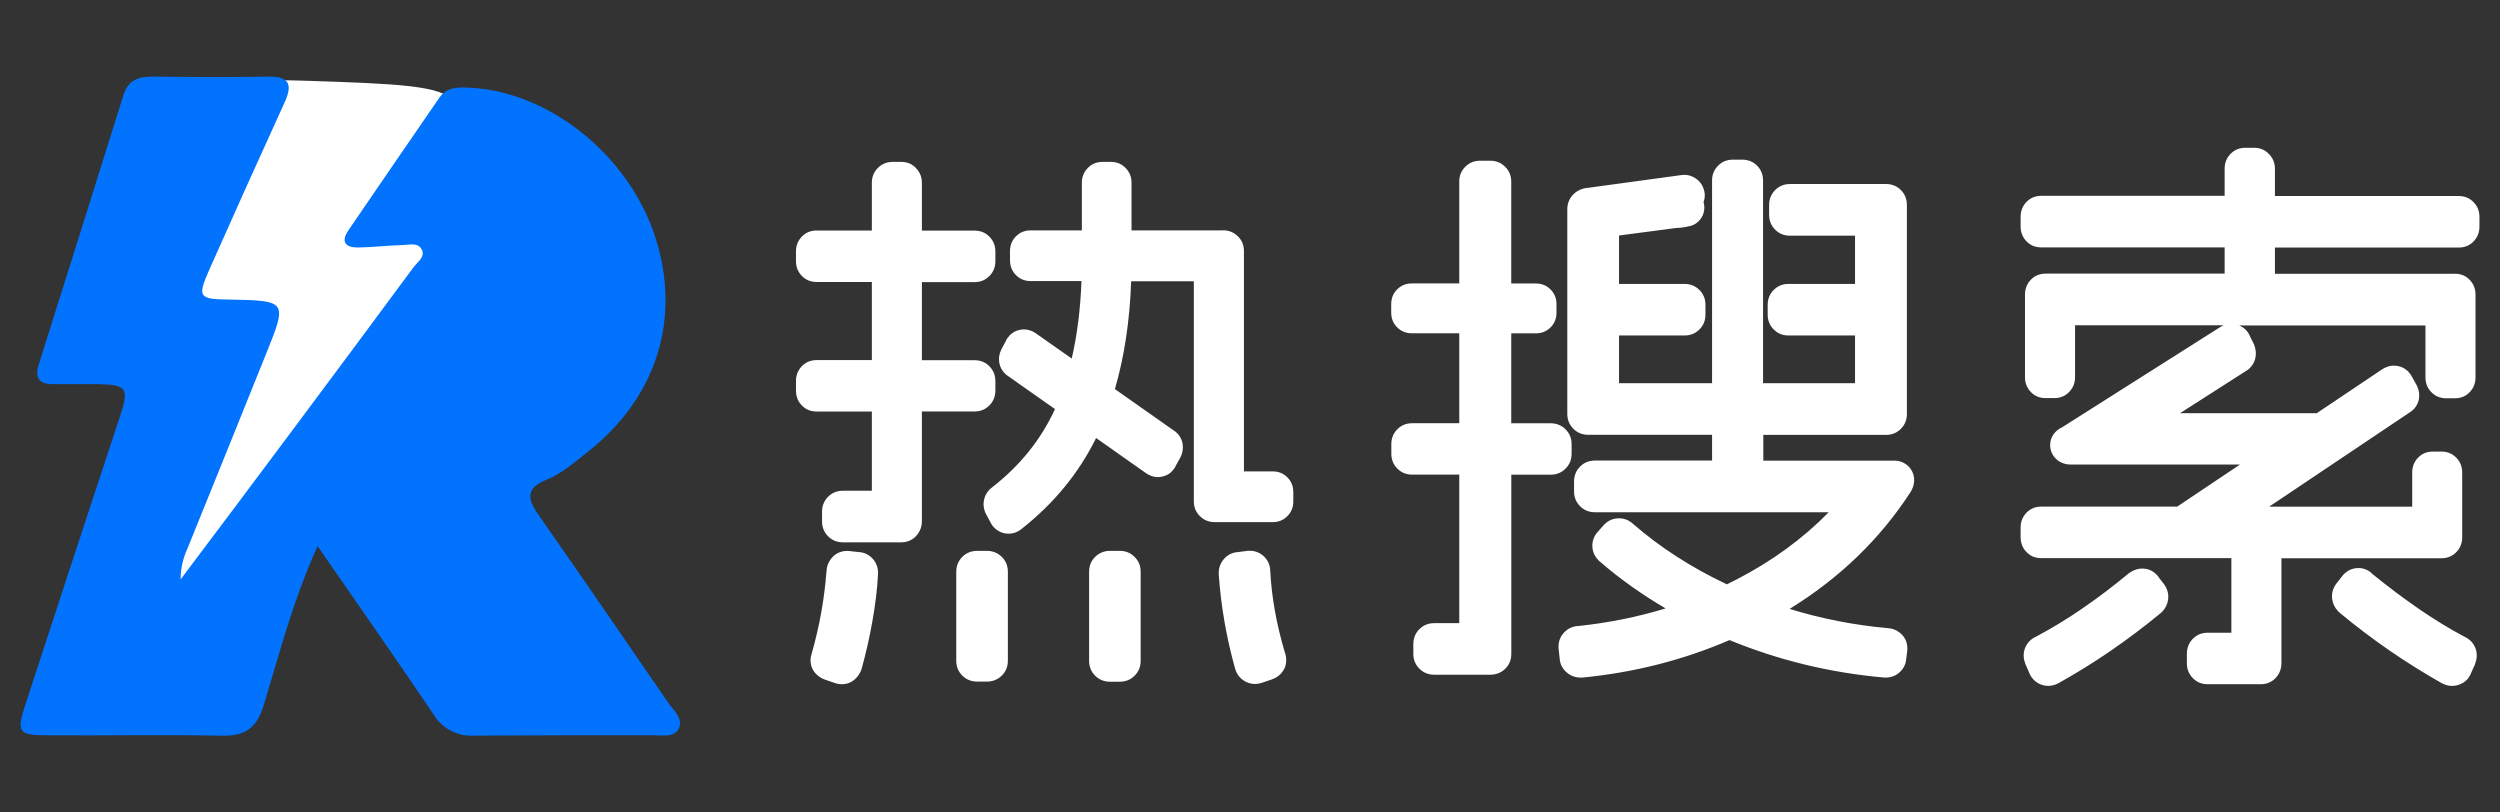
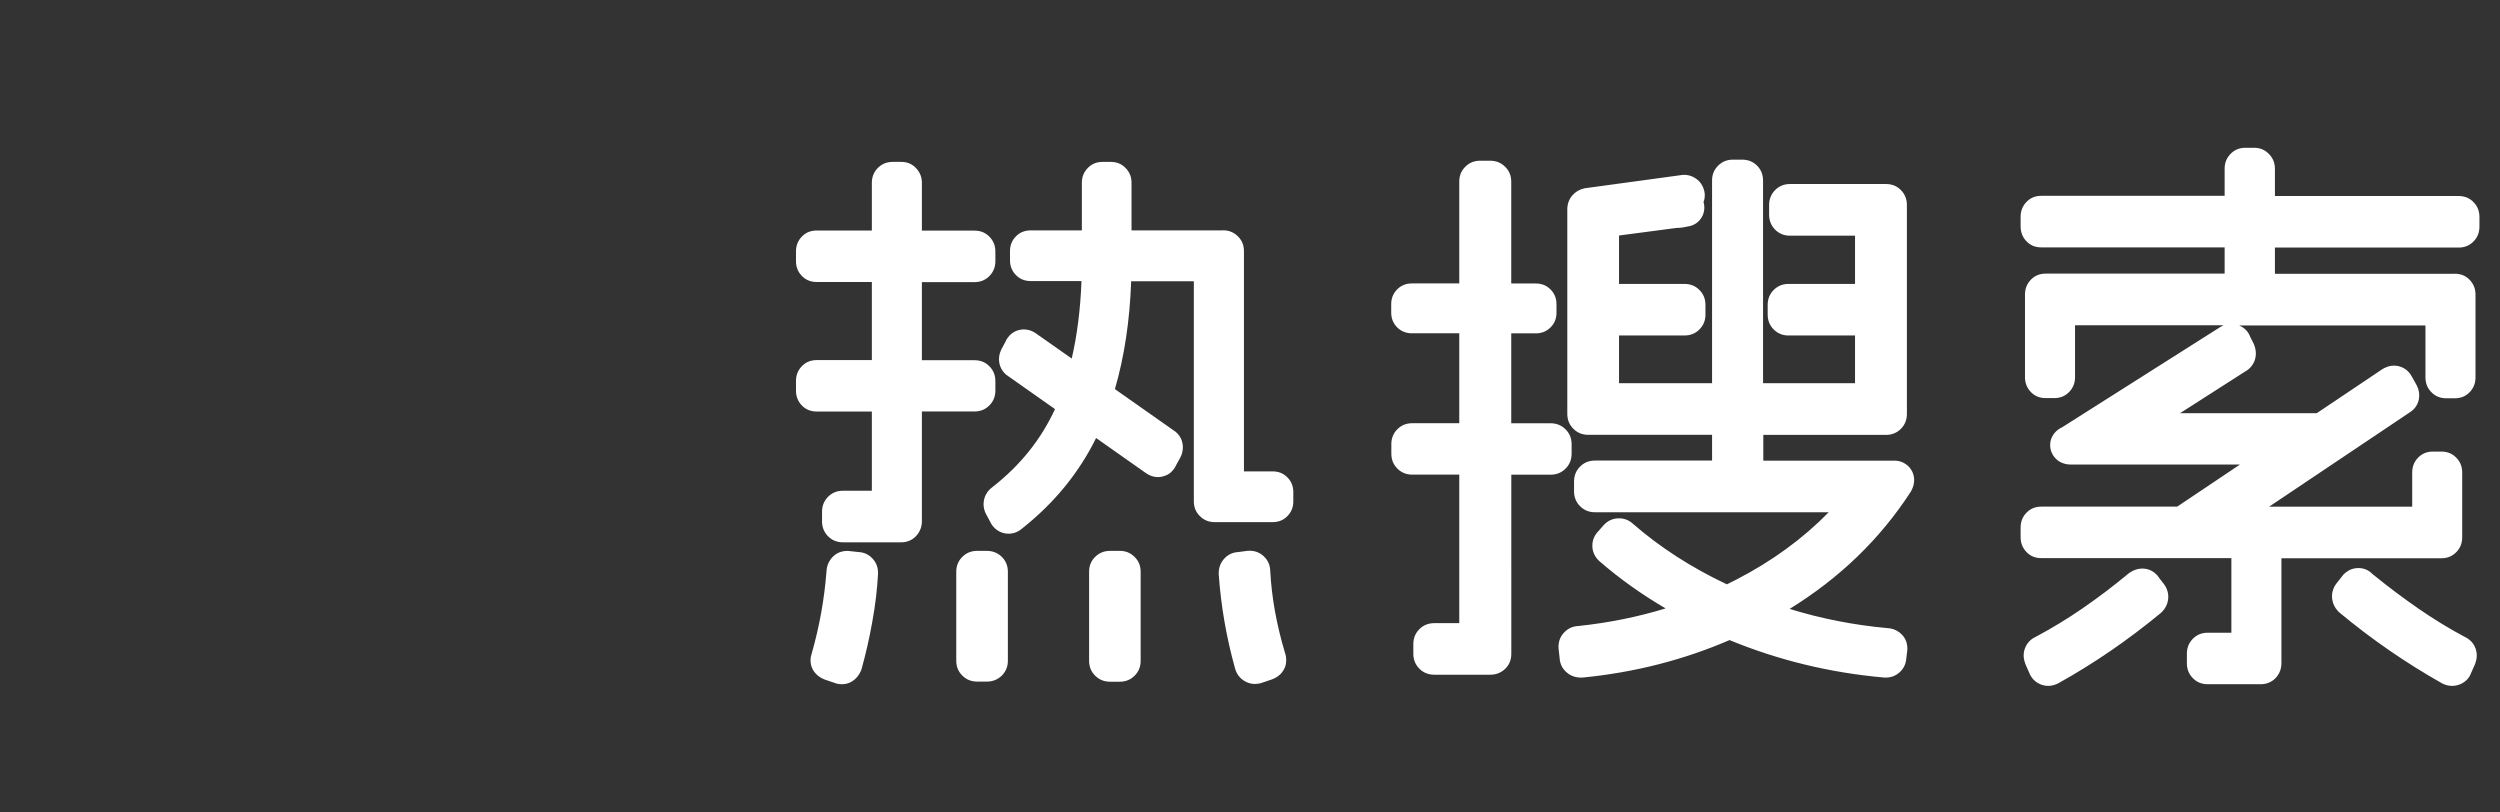
<svg xmlns="http://www.w3.org/2000/svg" version="1.1" id="图层_1" x="0px" y="0px" viewBox="0 0 4001 1300" style="enable-background:new 0 0 4001 1300;" xml:space="preserve">
  <rect x="0" y="0" width="4001" height="1300" fill="#333333" stroke="none" />
  <style type="text/css">
	.st0{fill:#FFFFFF;}
	.st1{fill:#0173fe;fill-opacity:0;}
	.st2{fill:#0173fe;}
	.st3{fill-rule:evenodd;clip-rule:evenodd;fill:#FFFFFF;}
</style>
  <g>
-     <path class="st0" d="M678.1,364.4c17.1-44.1,34.2-88.3,51.4-132.4c-47.1,208.3-98.4,426.6-107.2,424.6c-1.4-0.3-9.3-7.5-7.8-10.5   c0.1-0.2,0.2-0.4,0.3-0.4c2.6-2.9,185.5-294.8,166.2-308.4C759.3,322,497.8,669.1,515.3,684.6c6.2,5.5,43.8-8.2,68.9-15.9   c6.2-1.9,11.4,5.1,7.8,10.5c-41.7,61.1-83.3,122.2-125,183.4c-0.1,0.1-0.1,0.4-0.4,0.6c-3.2,2-17.1-18.4-23.4-23.1   c-29.9-22.2-149,112.7-173,100c-18.5-9.8,8-113.1,137.8-418.9c-35.1-10.8-70.3-21.6-105.4-32.4c7.3-28.8,18.8-77.1,29.7-137.8   c23.2-129,20.5-185.4,62.2-213.1c13.3-8.9,25.4-10.9,97.3-8.6c143,4.7,215,7.5,233.1,32.2C756.5,204.5,730.7,287.6,678.1,364.4z" />
    <g>
      <g>
        <g>
          <g>
            <g>
              <rect x="145.5" y="185.4" class="st1" width="873.1" height="943.3" />
            </g>
            <g>
-               <path class="st2" d="M508.3,874c-39.4,86.7-60.9,171.1-85.9,253.7c-11.5,37.5-29.8,50.7-67.8,49.7        c-92.6-1.8-185.4,0-278.1-0.6c-46.6,0-50.2-4.6-36.6-46.9C90.4,975,141.1,820.2,192.3,665.5c14.5-44.2,11.1-50-36.5-50.7h-71        c-22.8,0-29.2-10.1-22.7-31.7c45.3-143.3,90.3-286.7,135.2-430.1c7.7-25.2,24.2-30.4,47.3-30.4c60.9,0.7,121.9,1.1,182.8,0        c33.5-0.7,42.5,10.1,28,41.5c-40.6,89-80.9,178.3-120.7,268.1c-19.1,43.3-16.2,46.5,30.5,47.2c94.9,1.7,95,1.8,60.2,88        c-41.7,103.8-83.6,207.4-125.6,311c-7.1,15.3-10.7,31.9-10.7,48.8c57.6-76.7,115.5-153.4,172.7-230.3        c66.9-89.6,133.6-179.3,200.1-269.3c6.2-8.4,19-16.1,13.1-28.1s-19.8-7.5-30.5-7.3c-23.5,0.6-46.8,3.4-70.3,3.9        c-20.3,0.5-29.8-8-16.5-27.7c48.4-70.9,97-141.6,145.5-212.1c12.1-17.4,30.5-16.9,48.7-15.9c127.6,6.3,253.9,108,296.4,238        c42.5,130,3.3,256.7-106.2,343.6c-21.7,17.2-42.6,35.6-68.5,46.3c-30.5,12.4-30.5,28.6-13.1,53.9        c70.4,100.5,139.8,202,209.4,303.2c8.4,12.2,23.6,24.2,16.6,39.9s-26.6,11.4-41.2,11.4c-95.5,0-190.9,0-286.4,0.6        c-26.6,1.8-51.9-11.5-65.4-34.5C634.2,1055,573.3,968.1,508.3,874z" />
-             </g>
+               </g>
          </g>
        </g>
        <g>
          <g>
            <g>
              <g>
                <g>
                  <path class="st0" d="M1559.9,398.9c2.1,0,3.1,1.1,3.1,3.5V418c0,2.2-1,3.3-3.1,3.3h-253c-2,0-2.9-1.1-2.9-3.3v-15.5          c0-2.4,0.9-3.5,2.9-3.5h253V398.9z M1559.9,606.5c2.1,0,3.1,1.1,3.1,3.5v15.5c0,2.2-1,3.3-3.1,3.3h-253          c-2,0-2.9-1.1-2.9-3.3V610c0-2.4,0.9-3.5,2.9-3.5H1559.9z M1442.4,289.1c2,0,2.9,1.1,2.9,3.3v542.4c0,1-0.3,1.8-0.8,2.5          c-0.6,0.6-1.2,0.9-2.2,0.9h-93.5c-2.1,0-3.1-1.1-3.1-3.3v-15.7c0-2.2,1-3.3,3.1-3.3h76.6V292.5c0-2.2,1-3.3,3.1-3.3h13.9          V289.1z M1957.6,398.6c1,0,1.8,0.3,2.4,0.9s0.8,1.3,0.8,2.3v382.4h76.1c2,0,2.9,1,2.9,3.1v15c0,2.1-0.9,3.1-2.9,3.1h-93          c-1,0-1.8-0.3-2.4-0.9c-0.6-0.6-0.8-1.3-0.8-2.3V419.9h-291.2c-2,0-2.9-1.1-2.9-3.3v-14.7c0-2.1,0.9-3.1,2.9-3.1          L1957.6,398.6L1957.6,398.6z M1777.8,289.1c2,0,3,1.1,3,3.3V417c0,89.9-12.7,168.5-38.2,235.7          c-25.5,67.1-67.4,123.7-125.9,169.9c-2,1.8-3.5,1.8-4.6,0l-7.4-13.9c-1-2.2-0.5-3.9,1.5-5.1          c55.5-43.1,95.2-96.4,119.2-159.9c24-63.4,36-139,36-226.6V292.5c0-2.2,1-3.3,3-3.3h13.4V289.1z M1861.8,713.8          c1.4,0.5,1.6,1.8,0.8,4.2l-7.6,13.7c-0.4,1.8-1.6,2.1-3.6,0.9l-221.2-155.7c-1.5-0.6-1.8-2-0.8-4.2l7.4-13.9          c0.5-1.6,1.7-1.8,3.6-0.7L1861.8,713.8z M1579.3,911.7c2.4,0,3.5,1.1,3.5,3.3v142.6c0,2.2-1.1,3.3-3.5,3.3h-15.5          c-2.2,0-3.3-1.1-3.3-3.3V915c0-2.2,1.1-3.3,3.3-3.3H1579.3z M1371.9,913.5c2.4,0,3.5,1.1,3.5,3.3          c-1.1,22.9-4.1,47.1-8.6,72.6c-4.6,25.4-10.1,49.5-16.4,72.4c-0.6,1.1-1.1,2.1-1.8,2.7c-0.6,0.6-1.5,0.6-2.7,0l-15.6-5.3          c-1.1-0.5-2-0.9-2.5-1.5c-0.6-0.6-0.6-1.4,0-2.7c13.2-45.8,21.5-92.2,25-139.1c0-2.8,1.1-4.2,3.3-4.2L1371.9,913.5z           M1792.1,911.7c2.2,0,3.3,1.1,3.3,3.3v142.6c0,2.2-1.1,3.3-3.3,3.3h-15.6c-2.4,0-3.5-1.1-3.5-3.3V915c0-2.2,1.1-3.3,3.5-3.3          H1792.1z M1999.6,911.7c2.2,0,3.3,1.1,3.3,3.3c2.4,45.2,10.8,91.9,25.2,139.9c0.5,1.1,0.5,2.1,0,2.7          c-0.6,0.6-1.5,1.1-2.7,1.5l-15.6,5.3c-2.4,0.6-3.8-0.3-4.5-2.7c-13.3-47.4-21.6-95.5-25-144.1c0-2.7,1.1-4.2,3.5-4.2          L1999.6,911.7z M2457.9,483.6c2,0,2.9,1,2.9,3.1v13.7c0,2-0.9,2.9-2.9,2.9h-198.4c-2,0-2.9-0.9-2.9-2.9v-13.7          c0-2.1,0.9-3.1,2.9-3.1H2457.9z M2481.4,707.4c2.5,0,3.6,1.1,3.6,3.5v15.2c0,2.3-1.2,3.5-3.6,3.5h-221.3          c-2.3,0-3.4-1.1-3.4-3.5V711c0-2.3,1.1-3.5,3.4-3.5L2481.4,707.4L2481.4,707.4z M2384.8,287.2c2.5,0,3.6,1.1,3.6,3.3v755.9          c0,1.1-0.3,2.1-0.9,2.7c-0.6,0.5-1.5,0.7-2.8,0.7h-89.5c-2.3,0-3.4-1.1-3.4-3.3V1031c0-2.4,1.1-3.5,3.4-3.5h70.2V290.6          c0-2.2,1.1-3.3,3.4-3.3h16V287.2z M2695.9,484.4c2.3,0,3.4,1.1,3.4,3.3v15.7c0,2.2-1.1,3.3-3.4,3.3h-131.8          c-2.1,0-3.1-1.1-3.1-3.3v-15.7c0-2.2,1-3.3,3.1-3.3H2695.9z M2994.9,484.4c2.3,0,3.4,1.1,3.4,3.3v15.7          c0,2.2-1.1,3.3-3.4,3.3h-132.6c-2.1,0-3.1-1.1-3.1-3.3v-15.7c0-2.2,1-3.3,3.1-3.3H2994.9z M2788.2,285.5          c2.3,0,3.4,1.1,3.4,3.5v485.8c0,2.4-1.1,3.5-3.4,3.5h-14.8c-2.3,0-3.4-1.1-3.4-3.5V289c0-2.4,1.1-3.5,3.4-3.5H2788.2z           M2693.6,310c2.4-0.6,3.9,0.3,4.5,2.7l-16.6,21.3c0.6,2.4,17.9-2,15.7-1.4l-136.1,17.9v292.9H2999V347.2h-134.5          c-2.2,0-3.3-1.1-3.3-3.5v-15.5c0-2.4,1.1-3.5,3.3-3.5h153.7c2.2,0,3.3,1.1,3.3,3.5v334.3c0,2.4-1.1,3.5-3.3,3.5h-476.1          c-2.4,0-3.6-1.1-3.6-3.5V335c0-2.2,1.2-3.6,3.6-4.2L2693.6,310z M2593.3,860.8c54,47,117.7,85.9,191.4,116.7          c73.5,30.9,151.3,50.2,233.4,57.6c2.7,0,3.9,0.9,3.9,2.8l-1.6,13.3c0,2-1,3-3.1,3c-84.5-7.5-164.8-27.1-241-58.9          c-76.2-32-141.7-71.9-196.8-119.7c-1.4-1.5-1.4-2.9,0-4.4l9.2-10.4C2590.1,859.3,2591.6,859.3,2593.3,860.8z M3031.3,767.2          c1.1,0,1.7,0.3,1.7,0.9c0,0.6-0.3,1.5-0.9,2.7c-51.5,79.5-121.7,144-210.7,193.6c-89.1,49.7-186.2,79.6-291.3,90.1          c-2.9,0-4.3-1.1-4.3-3.5l-1.7-15.5c0-2.2,1.1-3.3,3.4-3.3c95.8-9.9,184.3-35.8,265.6-77.8c81.3-42.1,147.7-96.9,199.2-164.3          h-439.9c-2.3,0-3.4-1.1-3.4-3.5v-15.5c0-2.4,1.1-3.5,3.4-3.5L3031.3,767.2L3031.3,767.2z M3607.4,266.6          c2.1,0,3.1,1.1,3.1,3.5v205.7c0,2.4-1,3.5-3.1,3.5h-13.9c-2.1,0-3.1-1.1-3.1-3.5V270.1c0-2.4,1-3.5,3.1-3.5H3607.4z           M3934.7,343.6c2.1,0,3.1,1.1,3.1,3.5v15.5c0,2.4-1,3.5-3.1,3.5h-667.9c-2,0-2.9-1.1-2.9-3.5v-15.5c0-2.4,0.9-3.5,2.9-3.5          H3934.7z M3928.6,468.1c2,0,2.9,1.1,2.9,3.5v132.2c0,2.4-0.9,3.5-2.9,3.5h-13.9c-2.1,0-3.1-1.1-3.1-3.5v-113h-620.7v113.1          c0,2.4-1.1,3.5-3.1,3.5h-14c-2,0-2.9-1.1-2.9-3.5V471.7c0-2.4,0.9-3.5,2.9-3.5L3928.6,468.1L3928.6,468.1z M3425.6,941.1          c2.5-1.6,4.1-1.6,4.6,0l9.3,12c1,1.8,0.8,3.4-0.8,5c-50.6,41.7-103.4,78-158.7,108.8c-2.5,1-4.1,0.5-4.6-1.8l-6.2-13.8          c-1.1-2.7-0.6-4.5,1.6-5c26.8-14.2,53.2-30.1,78.9-47.9C3375.6,980.8,3400.9,961.6,3425.6,941.1z M3829.4,615.8          c2.1-1,3.4-0.8,4,0.9l7.8,13.8c1.1,2.2,0.8,3.6-0.8,4.2l-335.7,225.2c-2.1,1.1-3.4,0.9-4-0.9l-7.8-13.7          c-1.1-2.4-0.8-3.8,0.8-4.4L3829.4,615.8z M3618.3,852.1c2,0,2.9,1.1,2.9,3.3v206.3c0,1.1-0.3,2.1-0.8,2.7          c-0.4,0.6-1.1,0.9-2.2,0.9h-85.1c-2.1,0-3.1-1.1-3.1-3.5v-15.4c0-2.4,1-3.5,3.1-3.5h68V855.4c0-2.2,1-3.3,3.1-3.3          L3618.3,852.1L3618.3,852.1z M3890.6,756.2c0-2.4,0.9-3.5,2.9-3.5h13.8c2.1,0,3.1,1.1,3.1,3.5v103.6c0,2.4-1.1,3.5-3.1,3.5          h-640.5c-2,0-2.9-1.1-2.9-3.5v-15.4c0-2.4,0.9-3.5,2.9-3.5h623.8V756.2z M3569.4,549c2.1-1.1,3.4-0.6,4,1.8l6.2,12          c1,2.8,0.8,4.5-0.8,5l-192.7,123.4h334.3c2,0,2.9,1.1,2.9,3.3v15.4c0,2.4-1,3.5-2.9,3.5h-407.2c-0.6,0-1.1-0.2-1.6-0.5          c-0.4-0.3-0.6-0.6-0.4-0.9c0.3-0.3,0.7-0.5,1.2-0.5L3569.4,549z M3776,940.4c25.8,21,51.7,40.6,77.8,58.6s52,33.8,77.8,47.4          c2.1,0.6,2.7,2.3,1.6,5l-6.2,13.8c-0.6,2.2-2.1,2.7-4.6,1.8c-55.8-31.5-108.7-68-158.7-109.5c-1.6-1.8-1.9-3.5-0.8-5.3          l9.3-11.9C3773.3,938.6,3774.5,938.6,3776,940.4z" />
                  <path class="st3" d="M3607.4,236.5h-13.9c-10,0-18.2,3.6-24.7,10.8c-5.7,6.3-8.5,13.9-8.5,22.7v43.4h-293.5          c-10.4,0-18.8,3.9-25.3,11.6c-5.2,6.2-7.7,13.5-7.7,21.9v15.5c0,8.5,2.6,15.8,7.7,21.9c6.5,7.8,14.9,11.6,25.3,11.6h293.5          v42h-286.5c-10.4,0-18.8,3.9-25.3,11.6c-5.2,6.2-7.7,13.5-7.7,21.9v132.2c0,8.5,2.6,15.8,7.7,21.9          c6.5,7.8,14.9,11.6,25.3,11.6h13.9c10,0,18.2-3.6,24.7-10.8c5.7-6.3,8.5-13.9,8.5-22.7v-83h237.7c-1.2,0.5-2.4,1.1-3.6,1.8          c-0.6,0.3-1.1,0.6-1.7,1l-253.5,160.7c-3.6,1.5-6.8,3.8-9.8,6.8c-1.4,1.4-2.6,2.9-3.8,4.6c-3.2,4.7-4.9,10-5.1,15.6          c-0.2,5.2,0.8,10.2,3.2,14.9c2.2,4.4,5.3,8,9.2,11c1.4,1.1,3,2,4.6,2.8c4.9,2.4,9.9,3.6,15.1,3.6h271.7l-100.5,67.4h-217.6          c-10.4,0-18.8,3.9-25.3,11.6c-5.2,6.2-7.7,13.5-7.7,21.9v15.4c0,8.5,2.6,15.8,7.7,21.9c6.5,7.8,14.9,11.6,25.3,11.6h304.3          v119.4h-38c-10,0-18.2,3.6-24.7,10.8c-5.7,6.3-8.5,13.9-8.5,22.7v15.4c0,8.9,2.8,16.4,8.5,22.7c6.5,7.2,14.7,10.8,24.7,10.8          h85.1c4.3,0,8.3-0.7,12.2-2.2c5.7-2.2,10.4-5.8,14-10.6c4.5-5.9,6.8-12.8,6.8-20.8v-168h256.1c10,0,18.2-3.6,24.7-10.8          c5.7-6.3,8.5-13.9,8.5-22.7V756.2c0-8.9-2.8-16.4-8.5-22.7c-6.5-7.2-14.7-10.8-24.7-10.8h-13.8c-10.4,0-18.8,3.9-25.3,11.6          c-5.2,6.2-7.7,13.5-7.7,21.9v54.7h-229l224.1-150.3c2.9-1.7,5.6-3.8,7.9-6.3c4-4.4,6.6-9.6,7.7-15.5          c1.3-7.1,0.3-14.2-3-21.2c-0.3-0.6-0.6-1.2-0.9-1.7l-7.1-12.7c-1.6-3.2-3.6-6.1-6.2-8.7c-4.4-4.4-9.7-7.3-15.8-8.6          c-7.5-1.6-15-0.6-22.3,3.1c-1.1,0.6-2.2,1.2-3.3,1.9l-104.9,70.4h-218.8l104.8-67.1c3.7-2,6.9-4.8,9.6-8.2          c3.5-4.4,5.7-9.5,6.6-15.1c0.9-6.1,0.2-12.3-2.2-18.6c-0.4-1-0.8-2-1.3-3l-5-9.9c-3.1-8.4-8.8-14.5-17.1-18.2          c-0.2-0.1-0.4-0.2-0.6-0.3h298v83c0,8.9,2.8,16.4,8.5,22.7c6.5,7.2,14.7,10.8,24.7,10.8h13.9c10.4,0,18.8-3.9,25.3-11.6          c5.2-6.2,7.7-13.5,7.7-21.9V471.6c0-8.5-2.6-15.8-7.7-21.9c-6.5-7.8-14.9-11.6-25.3-11.6c-0.8,0-1.6,0-2.4,0.1h-285.6v-42          h294.1c10,0,18.2-3.6,24.7-10.8c5.7-6.3,8.5-13.9,8.5-22.7v-15.5c0-8.9-2.8-16.4-8.5-22.7c-6.5-7.2-14.7-10.8-24.7-10.8          h-294.1v-43.4c0-8.9-2.8-16.4-8.5-22.7C3625.6,240.1,3617.4,236.5,3607.4,236.5z M2788.2,255.5h-14.8          c-9.6,0-17.6,3.3-24,9.9c-6.3,6.4-9.5,14.3-9.4,23.7v324.2h-148.9v-76.4h104.8c9.3,0,17.2-3.1,23.6-9.4          c6.6-6.5,9.9-14.4,9.9-24v-15.7c0-9.5-3.3-17.5-9.9-24c-6.4-6.3-14.3-9.4-23.6-9.4h-104.8v-77.5l91.9-12.1          c3.3,0,7-0.3,10.8-0.9c3-0.5,6.2-1.1,9.7-1.9l0,0c0.3-0.1,0.7-0.1,1-0.2h0.1c0.7-0.2,1.4-0.4,2-0.6c1-0.3,2-0.7,3-1.1          c4.2-1.9,7.9-4.6,10.9-8.2c4.2-5,6.5-10.7,7-17.2c0.3-4-0.1-7.8-1.2-11.3c0.3-0.7,0.5-1.4,0.7-2.1s0.4-1.4,0.6-2.2          c0.2-0.7,0.3-1.5,0.4-2.2c0.1-0.7,0.2-1.5,0.2-2.2c0-0.8,0.1-1.5,0.1-2.3s0-1.5-0.1-2.3s-0.2-1.5-0.3-2.2s-0.3-1.5-0.4-2.2          c-2.3-9.5-7.5-16.6-15.6-21.3c-7.2-4.2-14.9-5.5-23.2-3.9l-150.9,20.6c-1,0.1-2,0.3-2.9,0.5c-7.5,1.8-13.6,5.5-18.4,11          c-5.5,6.4-8.2,13.8-8.2,22.4v327.4c0,9.7,3.4,17.8,10.2,24.3c6.4,6.2,14.3,9.2,23.5,9.2h198v41.2h-187.5          c-9.6,0-17.6,3.3-24,9.9c-6.3,6.4-9.4,14.3-9.4,23.7v15.5c0,9.4,3.1,17.3,9.4,23.7c6.5,6.6,14.5,9.9,24,9.9h374.2          c-41.4,42.3-90.5,78.1-147.3,107.5c-5.2,2.7-10.4,5.3-15.7,7.9c-56.9-26.9-107-59.2-150.3-96.9c-6.5-5.9-13.9-8.8-22.4-8.8          c-9.1,0-16.9,3.3-23.5,9.9c-0.4,0.4-0.9,0.9-1.3,1.4l-8.8,10c-6,6.4-9,13.9-9,22.5s3.1,16.2,9.2,22.8          c0.7,0.7,1.4,1.5,2.2,2.1c32,27.8,67.2,52.9,105.8,75.5c-44.7,13.7-91.4,23.1-140,28.2c-8.4,0.4-15.6,3.6-21.5,9.4          c-6.6,6.5-9.9,14.4-9.9,24c0,1.1,0.1,2.2,0.2,3.3l1.6,14.4c0.5,9.7,4.5,17.6,12.1,23.8c6.2,5.1,13.6,7.6,22.2,7.6          c1,0,2,0,3-0.1c83-8.2,161.2-28.2,234.6-59.9c78.2,32.2,160.5,52.2,247,59.9c0.9,0.1,1.8,0.1,2.7,0.1c9.2,0,17-3.1,23.4-9.3          c6-5.8,9.2-13,9.8-21.3l1.5-12.1c0.1-1.2,0.2-2.4,0.2-3.6c0-11.1-4.4-19.8-13.1-26.3c-5.5-4.1-11.9-6.3-19.1-6.6          c-53.9-4.9-106-15.2-156.2-30.7c80.4-49.6,145-112.1,193.7-187.3c0.6-0.9,1.1-1.9,1.6-2.9c2.7-5.4,4-10.7,4-16.1          c0-6.2-1.7-11.9-5.2-17.1c-3-4.5-7-8-11.9-10.5c-4.5-2.3-9.4-3.4-14.7-3.4c-0.8,0-1.6,0-2.4,0.1H2822V696h196.4          c9.6,0,17.7-3.4,24.2-10.1c6.1-6.4,9.2-14.2,9.2-23.5V328.1c0-9.2-3.1-17.1-9.2-23.5c-6.5-6.7-14.5-10.1-24.2-10.1h-153.7          c-9.6,0-17.7,3.4-24.2,10.1c-6.1,6.4-9.2,14.2-9.2,23.5v15.5c0,9.2,3.1,17.1,9.2,23.5c6.5,6.7,14.5,10.1,24.2,10.1h104.1          v77.2h-106.6c-9.7,0-17.8,3.5-24.3,10.4c-5.9,6.3-8.9,14-8.9,23v15.7c0,9,3,16.7,8.9,23c6.5,6.9,14.6,10.4,24.3,10.4h106.6          v76.4h-147.2V289c0-9.4-3.1-17.3-9.4-23.7C2805.8,258.8,2797.8,255.5,2788.2,255.5z M2384.8,257.2h-15.9          c-9.3,0-17.2,3.1-23.6,9.4c-6.6,6.5-9.9,14.4-9.9,24v163h-75.9c-9.7,0-17.8,3.4-24.2,10.3c-5.9,6.3-8.8,13.9-8.8,22.8v13.7          c0,9.3,3.2,17.1,9.5,23.5c6.4,6.3,14.2,9.5,23.5,9.5h75.9v143.9h-75.3c-9.7,0-17.8,3.4-24.2,10.1          c-6.2,6.4-9.2,14.2-9.2,23.4V726c0,9.4,3.1,17.3,9.4,23.7c6.5,6.6,14.5,9.9,24,9.9h75.3v237.7h-40.1c-9.6,0-17.6,3.3-24,9.9          c-6.3,6.4-9.4,14.3-9.4,23.7v15.5c0,9.5,3.3,17.5,9.9,24c6.4,6.3,14.3,9.4,23.6,9.4h89.5c8.6,0,16-2.6,22.3-7.9          c7.6-6.5,11.5-15,11.5-25.5V759.7h62.9c9.4,0,17.3-3.2,23.7-9.5c6.6-6.5,9.9-14.5,9.9-24.1V711c0-9.6-3.3-17.7-9.9-24.1          c-6.4-6.3-14.4-9.5-23.8-9.5h-62.9V533.5h39.4c9.3,0,17.1-3.2,23.5-9.5c6.4-6.4,9.5-14.2,9.5-23.5v-13.7          c0-8.9-2.9-16.6-8.8-22.8c-6.4-6.9-14.5-10.3-24.2-10.3h-39.4v-163c0-9.8-3.5-17.9-10.4-24.4          C2401.8,260.2,2394,257.2,2384.8,257.2z M1442.4,259.1h-13.9c-9.7,0-17.8,3.5-24.3,10.4c-5.9,6.3-8.9,14-8.9,23v76.4h-88.4          c-10.4,0-18.8,3.9-25.3,11.6c-5.2,6.2-7.7,13.5-7.7,21.9V418c0,8.6,2.7,16,8.1,22.2c6.5,7.4,14.8,11.1,24.9,11.1h88.4v125          h-88.4c-10.4,0-18.8,3.9-25.3,11.6c-5.2,6.2-7.7,13.5-7.7,21.9v15.5c0,8.6,2.7,16,8.1,22.2c6.5,7.4,14.8,11.1,24.9,11.1          h88.4v126.8h-46.5c-9.7,0-17.8,3.5-24.3,10.4c-5.9,6.3-8.9,14-8.9,23v15.7c0,9,3,16.7,8.9,23c6.5,6.9,14.6,10.4,24.3,10.4          h93.6c9.2,0,17-3.2,23.4-9.7c1.2-1.2,2.2-2.4,3.2-3.8c4.2-5.9,6.4-12.6,6.4-19.9v-176h84.4c9.7,0,17.8-3.5,24.3-10.4          c5.9-6.3,8.9-14,8.9-23V610c0-8.9-2.8-16.4-8.5-22.7c-6.5-7.2-14.7-10.8-24.7-10.8h-84.4v-125h84.4          c9.7,0,17.8-3.5,24.3-10.4c5.9-6.3,8.9-14,8.9-23v-15.5c0-8.9-2.8-16.4-8.5-22.7c-6.5-7.2-14.7-10.8-24.7-10.8h-84.4v-76.4          c0-8.6-2.7-16-8.1-22.2C1460.8,262.8,1452.5,259.1,1442.4,259.1z M1777.8,259.1h-13.3c-9.8,0-18,3.5-24.4,10.6          c-5.8,6.3-8.7,13.9-8.7,22.8v76.2h-82c-9.7,0-17.8,3.4-24.2,10.3c-5.9,6.3-8.8,13.9-8.8,22.8v14.7c0,8.6,2.7,16,8.1,22.2          c6.5,7.4,14.8,11.1,24.9,11.1h81.4c-1.7,45.1-6.9,86.4-15.6,124l-57.5-40.4c-0.6-0.4-1.2-0.8-1.8-1.2          c-7.4-4.4-15-5.9-23-4.5c-6.9,1.2-12.7,4.4-17.5,9.5c-2.4,2.6-4.4,5.5-5.8,8.8l-6.7,12.6c-0.2,0.4-0.4,0.7-0.6,1.1          c-3.3,7-4.3,14-3,21.2c1.1,5.9,3.7,11.1,7.7,15.6c2.2,2.4,4.7,4.5,7.4,6.1l74,52.1c-22.3,48.5-55.5,90-99.8,124.6          c-6.4,4.5-10.8,10.4-13,17.8c-2.5,8.3-1.9,16.6,2,24.7c0.2,0.4,0.4,0.8,0.6,1.1l7.4,13.9c0.2,0.3,0.4,0.7,0.5,1          c2.5,4.3,5.7,7.8,9.6,10.5c5.5,3.9,11.6,5.8,18.3,5.8c8.1,0,15.4-2.8,21.8-8.3c51.3-40.6,90.8-88.9,118.4-144.8l79.8,56.2          c0.5,0.3,1,0.7,1.5,1c8.1,5,16.4,6.5,25.1,4.4c7.3-1.7,13.2-5.5,17.7-11.5c1.6-2.1,3-4.4,4-6.8l6.5-11.7          c0.8-1.4,1.4-2.8,2-4.3c2.2-6.2,2.8-12.2,1.8-18.1c-1-6-3.6-11.3-7.6-15.8c-2.2-2.5-4.8-4.6-7.6-6.2l-93.1-65.5          c15.1-52,23.8-109.5,26-172.6h100.3v352.3c0,9.3,3.2,17.2,9.6,23.5c6.4,6.4,14.3,9.7,23.6,9.7h93c9.7,0,17.8-3.4,24.2-10.3          c5.9-6.3,8.8-13.9,8.8-22.8v-15c0-8.9-2.9-16.6-8.8-22.8c-6.4-6.9-14.5-10.3-24.2-10.3h-46V401.8c0-9.3-3.2-17.2-9.6-23.5          c-6.4-6.4-14.3-9.7-23.6-9.7c-0.8,0-1.6,0-2.4,0.1h-144.3v-76.2c0-8.9-2.9-16.5-8.7-22.8          C1795.8,262.6,1787.6,259.1,1777.8,259.1z M1579.3,881.6h-15.5c-9.4,0-17.3,3.2-23.7,9.6c-6.4,6.4-9.7,14.3-9.7,23.7v142.6          c0,9.4,3.2,17.3,9.7,23.7c6.4,6.4,14.3,9.6,23.7,9.6h15.6c9.2,0,17-3.1,23.5-9.2c6.7-6.5,10.1-14.5,10.1-24.2V915          c0-9.6-3.4-17.7-10.1-24.2C1596.4,884.7,1588.6,881.6,1579.3,881.6z M1792.1,881.6h-15.6c-9.2,0-17,3.1-23.4,9.2          c-6.8,6.5-10.1,14.5-10.1,24.2v142.6c0,9.6,3.4,17.7,10.1,24.2c6.4,6.1,14.2,9.2,23.4,9.2h15.6c9.4,0,17.3-3.2,23.7-9.6          c6.4-6.4,9.7-14.3,9.7-23.7V915c0-9.4-3.2-17.3-9.7-23.7C1809.4,884.8,1801.5,881.6,1792.1,881.6z M1981.7,883.5          c-9.6,0.5-17.4,4.5-23.5,11.8c-5.2,6.3-7.8,13.7-7.8,22.3c0,0.7,0,1.4,0.1,2.1c3.6,50.7,12.3,100.8,26.1,150.1          c2.5,8.9,7.5,15.6,15.1,20.1c7.7,4.6,16.2,5.8,25.3,3.6c0.9-0.2,1.8-0.5,2.7-0.8l15.3-5.2c5.6-1.9,10.4-4.8,14.4-8.8          c0.6-0.6,1.3-1.3,1.8-2c4.9-5.9,7.3-12.6,7.3-20.4c0-3.8-0.6-7.4-1.9-11.1c-13.6-45.4-21.5-89.2-23.7-131.5          c-0.2-8.9-3.4-16.5-9.6-22.7c-6.4-6.4-14.3-9.6-23.7-9.6c-1.1,0-2.3,0.1-3.4,0.2L1981.7,883.5z M1374,883.5l-14.6-1.6          c-1.1-0.1-2.2-0.2-3.3-0.2c-10.7,0-19.4,4.1-26,12.4c-4.6,5.8-7.1,12.6-7.4,20.4c-3.4,44.2-11.2,87.8-23.5,130.9          c-1.3,3.7-2,7.4-2,11.2c0,8.4,2.8,15.6,8.5,21.6c3.4,3.7,7.7,6.6,12.9,8.8c0.6,0.3,1.2,0.5,1.8,0.7l14.4,4.9          c4,1.6,8.1,2.4,12.4,2.4c8.5,0,15.7-2.9,21.7-8.6c3.2-3,5.9-6.7,8.1-11.1c0.9-1.7,1.6-3.5,2.1-5.4          c6.7-24.3,12.4-49.3,17-75.2c4.9-27.2,7.9-52.7,9.1-76.4c0-0.5,0-1,0-1.5c0-9.6-3.4-17.7-10.1-24.2          C1389.4,887,1382.3,883.9,1374,883.5z M1349.9,1037.3c-0.3-0.3-0.5-0.6-0.8-0.9c0.6,0.6,1.3,1.3,1.8,2          C1350.6,1038,1350.3,1037.6,1349.9,1037.3z M1327.9,1042.6c0.3-0.3,0.7-0.6,1-0.9c-0.6,0.5-1.1,1-1.7,1.6          C1327.5,1043,1327.7,1042.8,1327.9,1042.6z M3747.9,922.8l-8.6,10.9c-0.6,0.8-1.2,1.6-1.8,2.5c-4.5,7.2-6.2,14.9-5,23.1          c1,6.8,3.9,12.9,8.8,18.3c1,1.1,2.1,2.1,3.2,3.1c51.3,42.6,105.7,80.1,163.2,112.6c1.3,0.7,2.6,1.4,4,1.9          c8.5,3.3,16.7,3.3,24.7,0.2c9.3-3.6,15.5-10.1,18.8-19.4l5.5-12.3c0.2-0.5,0.4-1,0.6-1.6c3-8,3.3-15.7,0.9-23.3          c-1.9-5.8-5.1-10.7-9.8-14.6c-2.5-2.2-5.3-3.9-8.3-5.2c-24.5-13-48.9-28-73.2-44.7c-24.6-17-49.4-35.6-74.1-55.7          c-6.2-6.4-13.8-9.5-22.7-9.5c-7.3,0-13.8,2.3-19.5,6.8C3751.9,917.8,3749.7,920.1,3747.9,922.8z M3406.4,917.9          c-24.4,20.3-48.9,38.8-73.5,55.7l-0.1,0.1c-23.8,16.4-48.6,31.5-74.3,45.2c-3,1.3-5.8,3-8.3,5.1c-4.8,4.1-8.1,9.1-10,15.1          c-2.3,7.4-2,15.1,1,22.9c0.2,0.5,0.4,1,0.6,1.6l5.4,12.2c1,3,2.5,5.8,4.3,8.3c3.8,5.2,8.6,9,14.6,11.3          c8.3,3.2,16.8,3,25.5-0.7c1-0.4,2-0.9,2.9-1.4c56.6-31.5,111-68.8,163.2-111.9c1-0.8,1.9-1.7,2.8-2.6          c5-5.3,8.1-11.4,9.2-18.4c1.2-7.8-0.2-15.3-4.3-22.3c-0.7-1.1-1.4-2.2-2.2-3.3l-7.7-9.9c-1.9-3.1-4.4-5.9-7.4-8.3          c-5.7-4.5-12.2-6.7-19.5-6.7c-6.7,0-13.2,2-19.5,6.1C3408.2,916.5,3407.3,917.2,3406.4,917.9z" />
                </g>
              </g>
            </g>
          </g>
        </g>
      </g>
    </g>
-     <path class="st0" d="M821.3,1115.8" />
    <path class="st0" d="M699.7,802.2" />
    <path class="st0" d="M1210.5,148.2" />
  </g>
</svg>